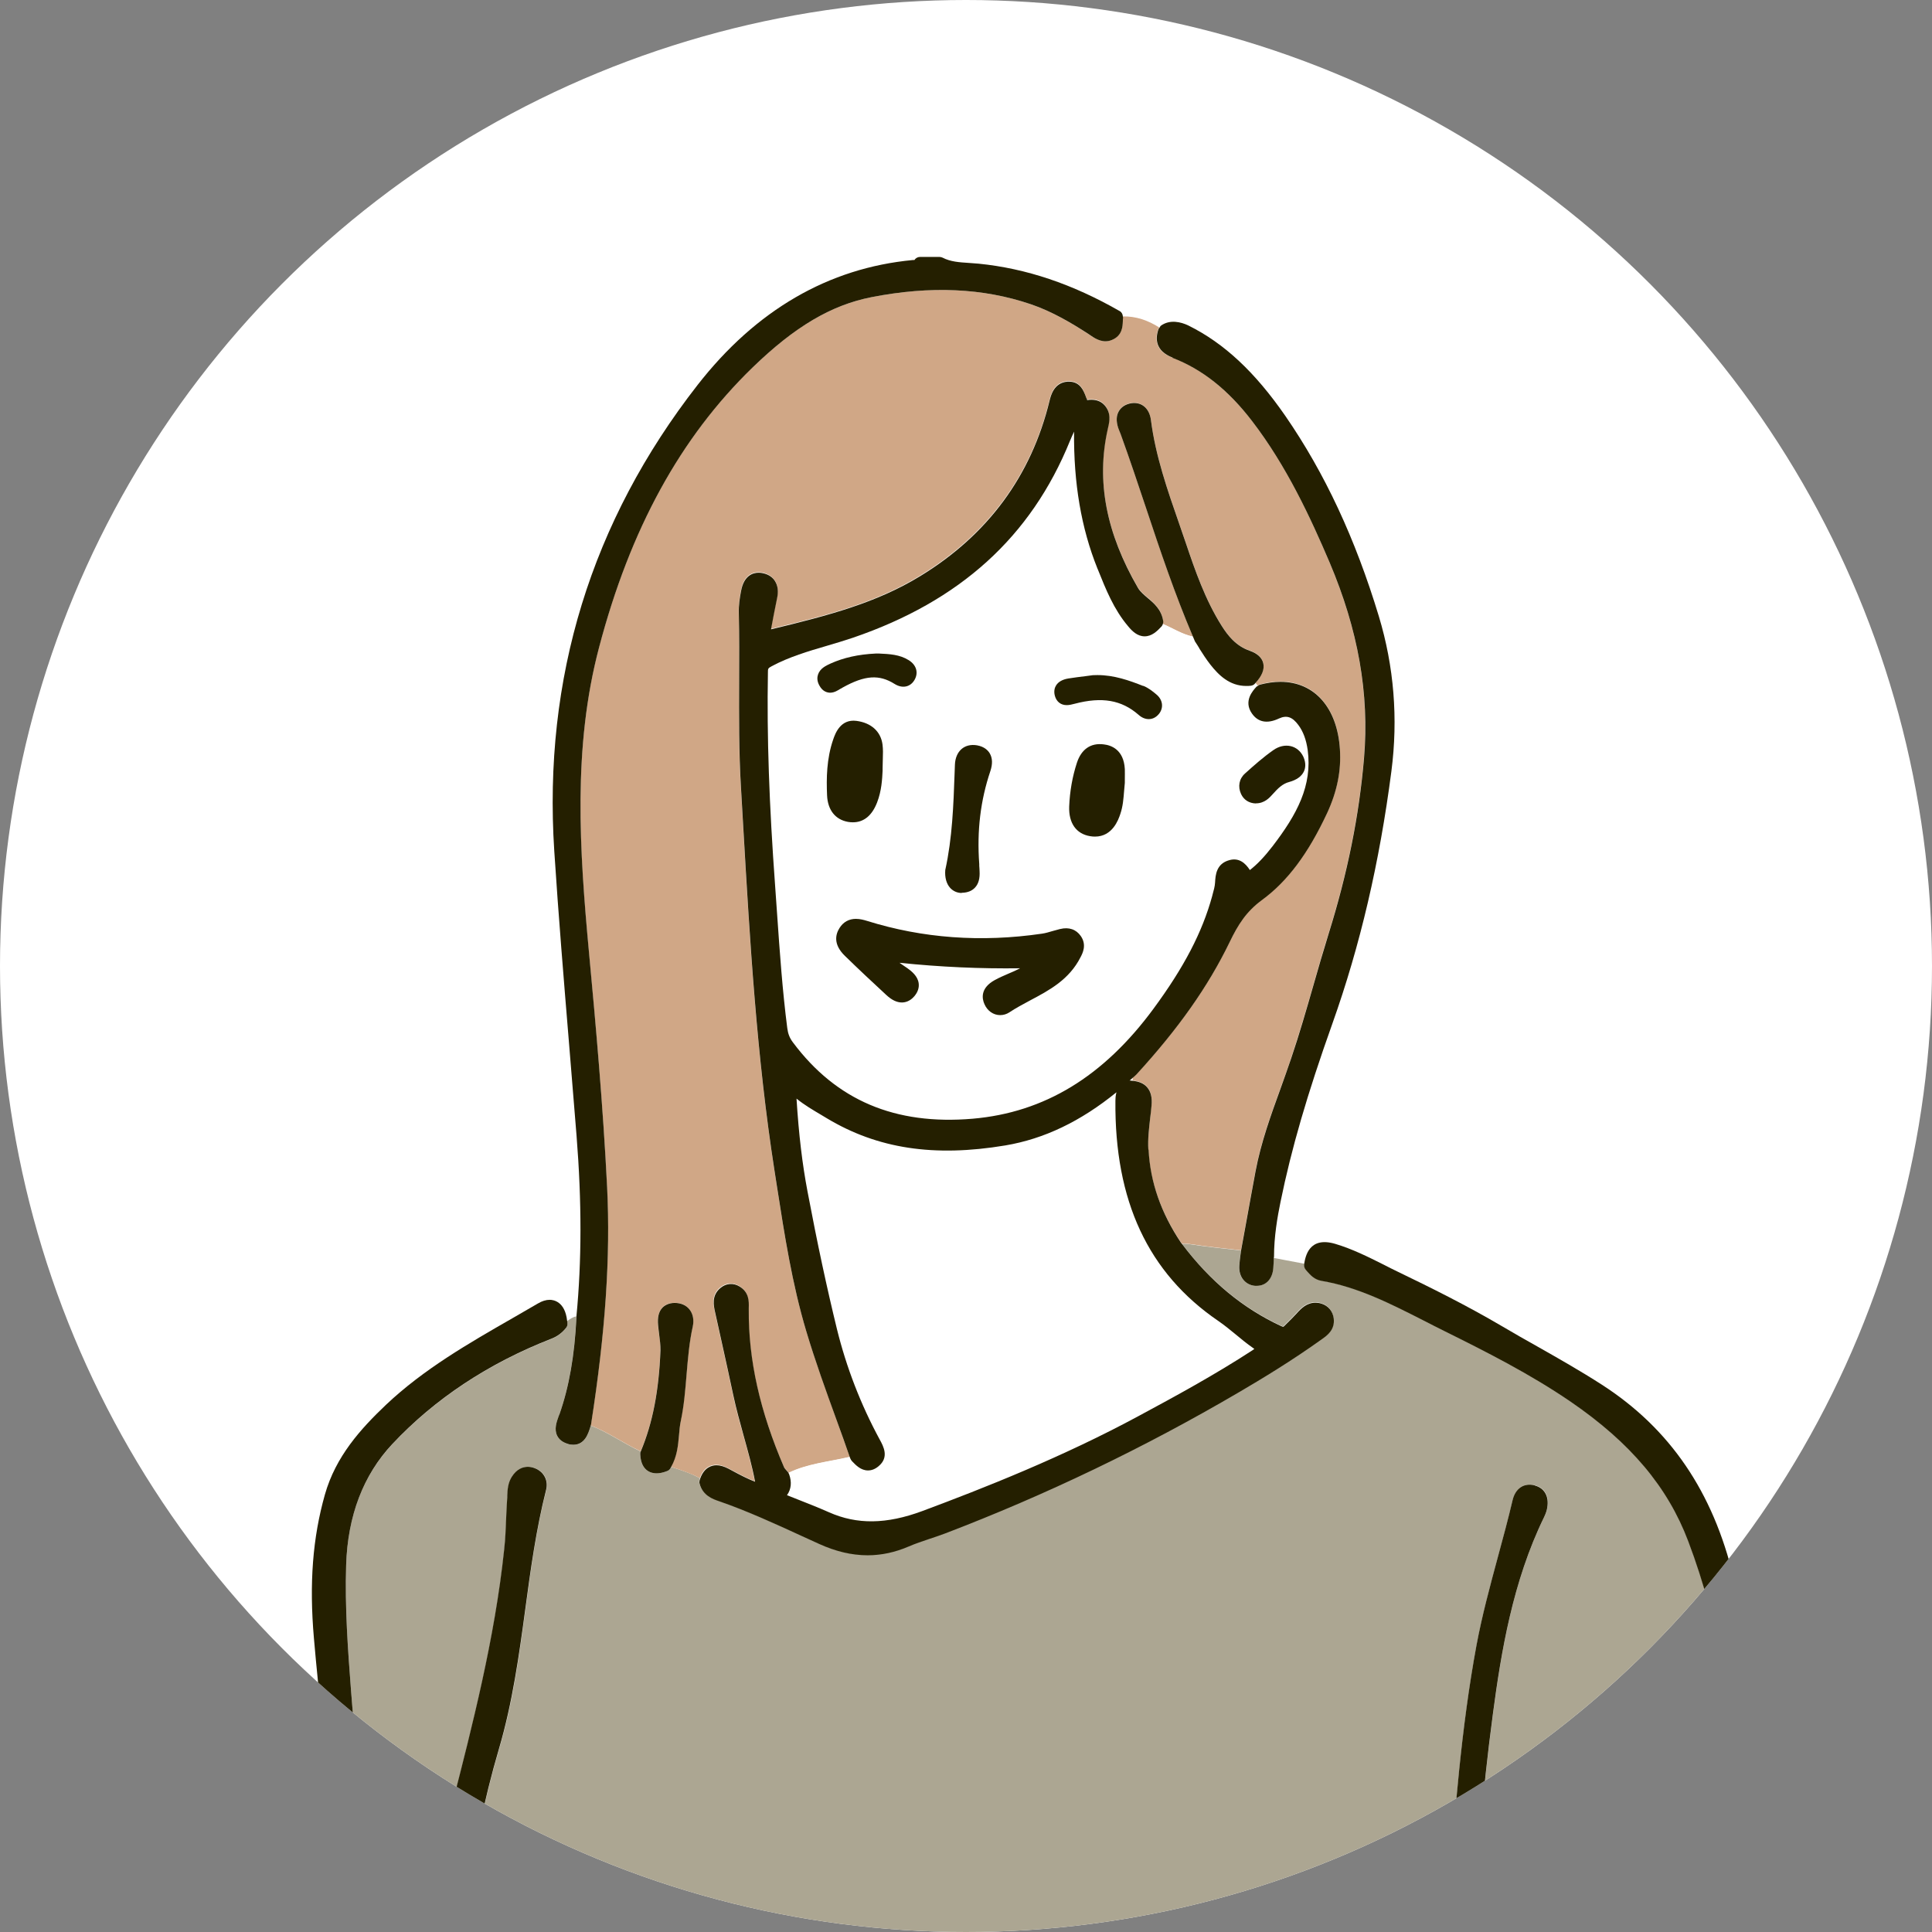
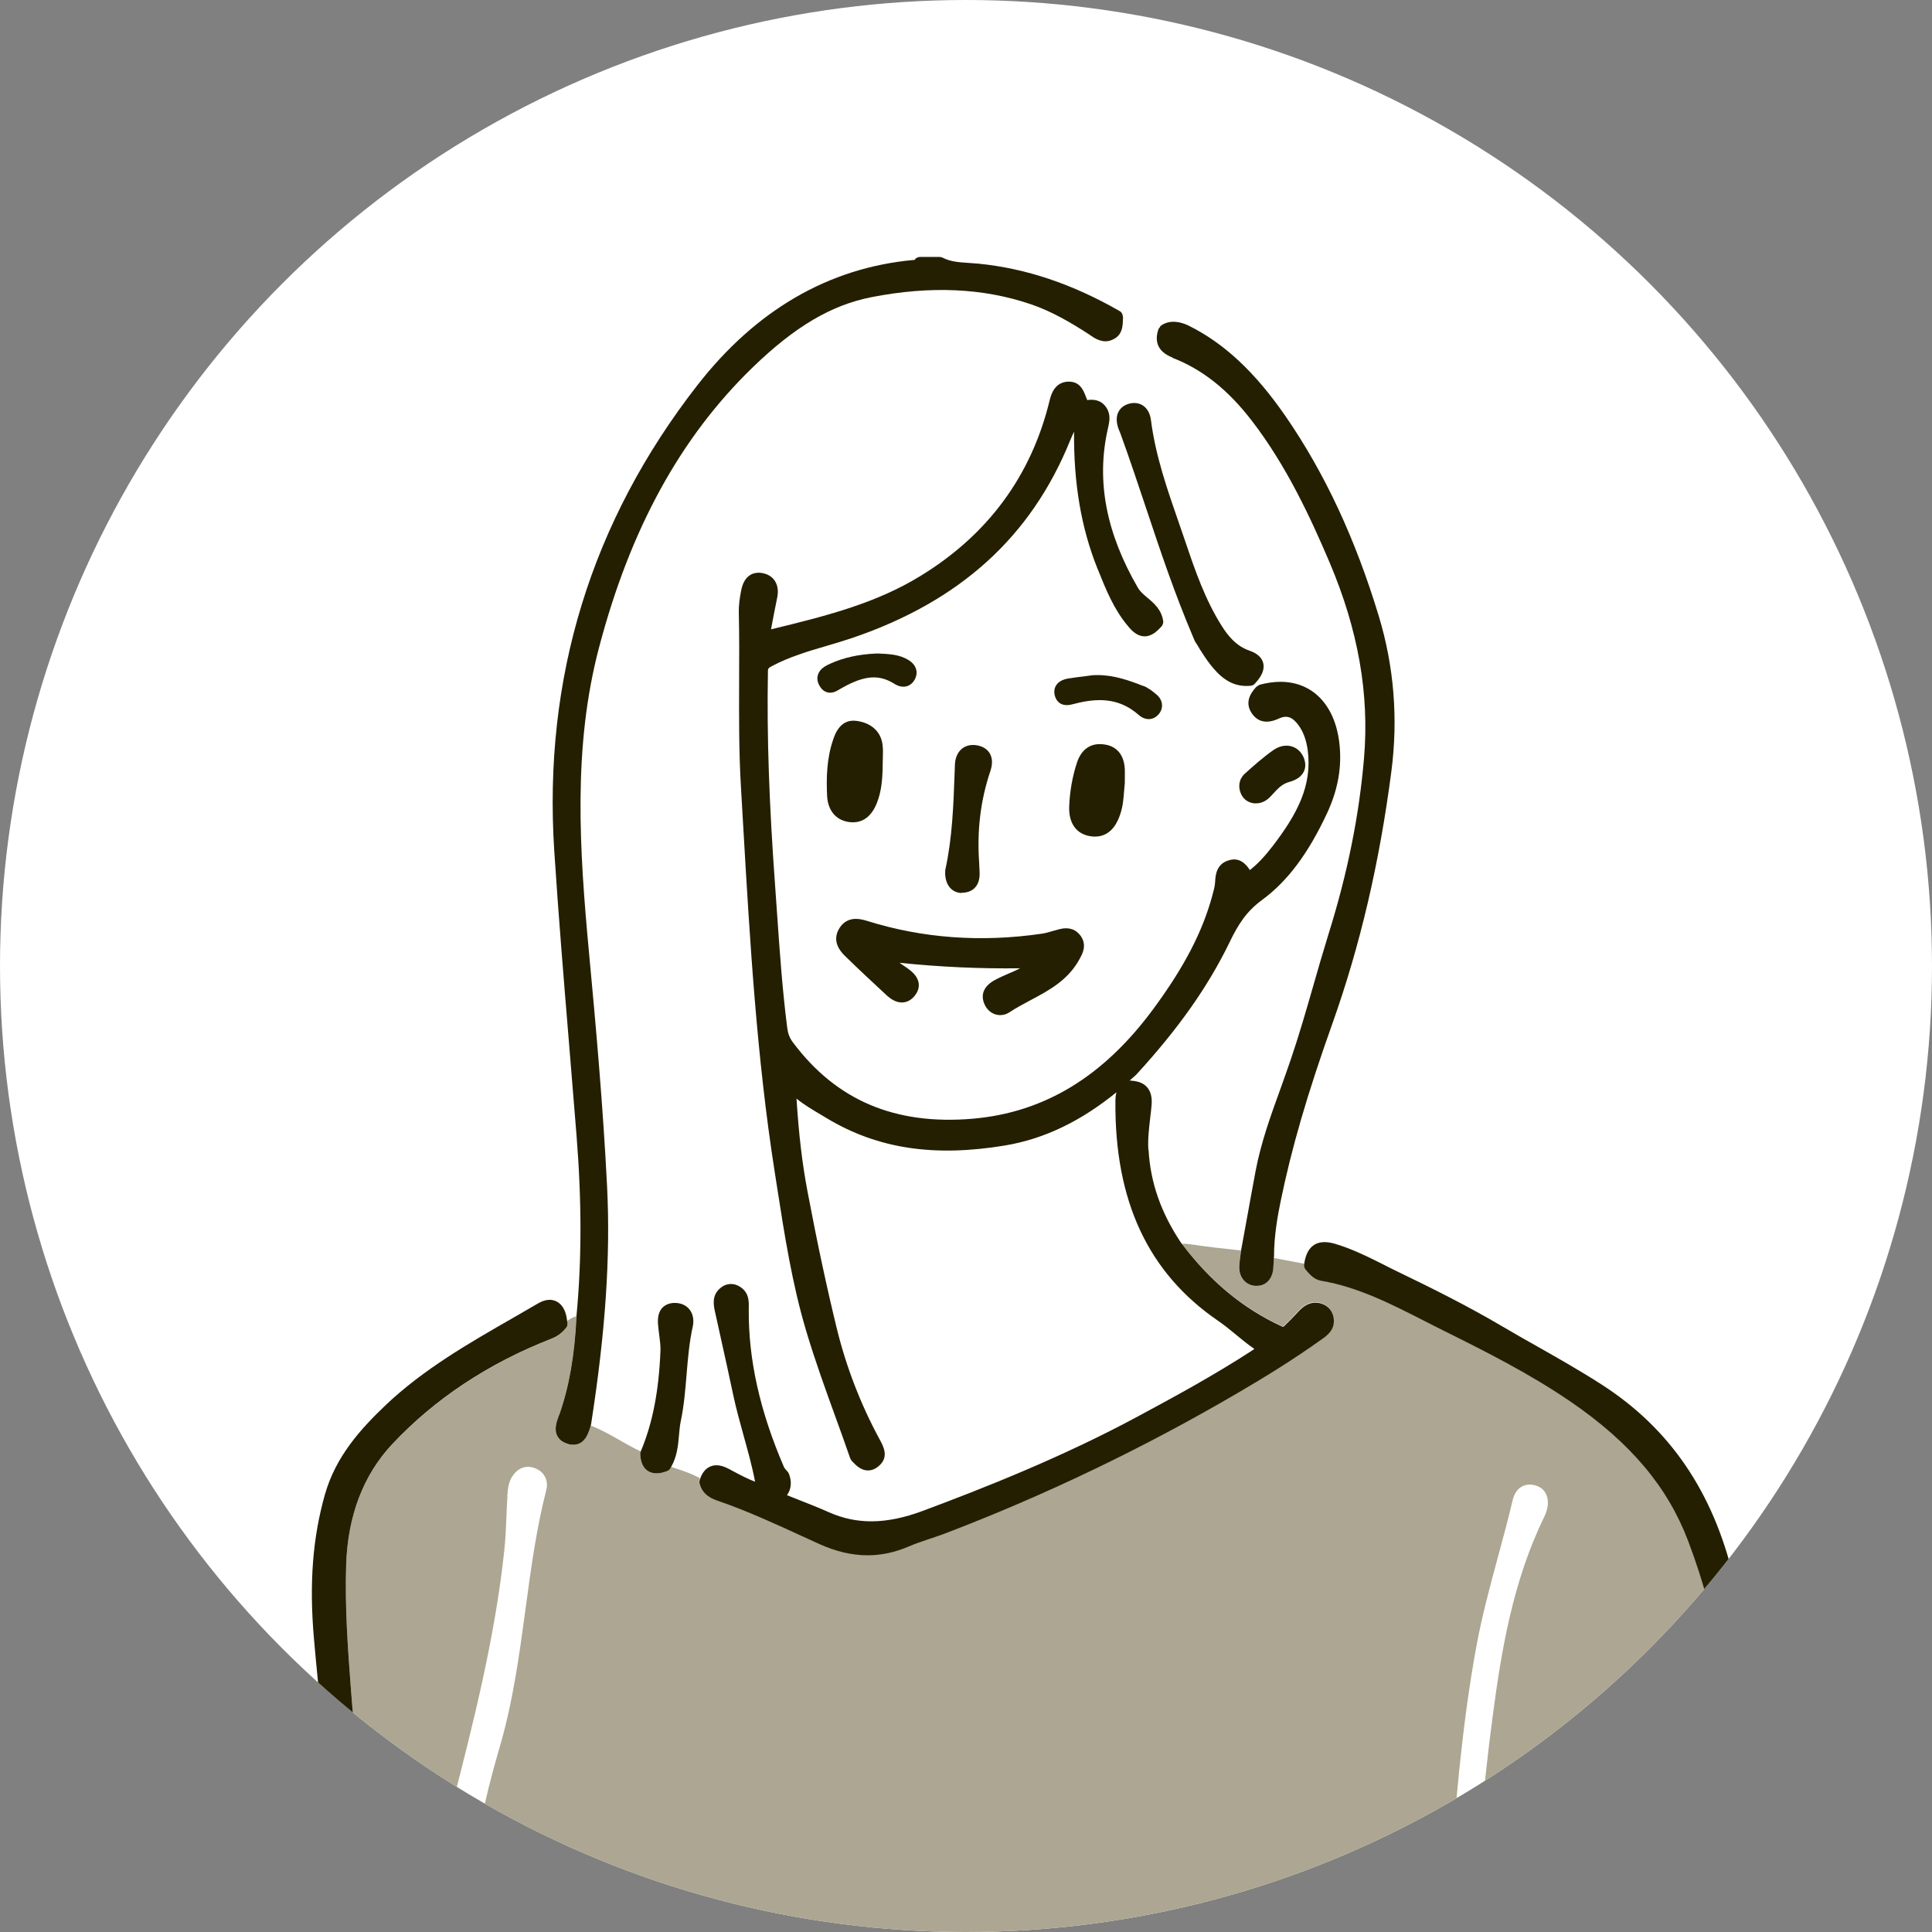
<svg xmlns="http://www.w3.org/2000/svg" id="_レイヤー_2" viewBox="0 0 186.48 186.48">
  <rect x="0" y="0" width="186.48" height="186.48" fill="#808080" stroke="none" />
  <defs>
    <style>.cls-1,.cls-2{fill:#fff;}.cls-3{fill:#aca692;}.cls-3,.cls-4,.cls-5,.cls-6,.cls-2,.cls-7{stroke-width:0px;}.cls-4{fill:#241f00;}.cls-5{fill:none;}.cls-8{clip-path:url(#clippath-1);}.cls-6{fill:#99b45f;}.cls-9{clip-path:url(#clippath);}.cls-7{fill:#d0a786;}</style>
    <clipPath id="clippath">
      <circle class="cls-2" cx="93.24" cy="93.24" r="93.24" />
    </clipPath>
    <clipPath id="clippath-1">
      <rect class="cls-5" x="-.14" y="20.05" width="195.79" height="177.39" />
    </clipPath>
  </defs>
  <g id="_デザイン">
    <circle class="cls-1" cx="93.24" cy="93.24" r="93.24" />
    <g class="cls-9">
      <g class="cls-8">
        <polygon class="cls-6" points="121.29 123.45 121.29 123.47 121.29 123.45 121.29 123.45" />
        <path class="cls-3" d="m174.31,220.11l-.06-.36c-.22-1.36-.44-2.72-.67-4.08-.8-4.81-1.64-9.79-2.05-14.75-.4-4.84-.96-9.65-1.59-15-.24-2.06-.58-4.14-.91-6.17-.37-2.31-.75-4.7-1-7.07-.77-7.26-1.98-15.79-5.06-23.94-1.98-5.23-5.58-9.51-11.34-13.46-3.87-2.66-8.13-4.82-12.15-6.8-.7-.34-1.39-.7-2.09-1.06-3.1-1.58-6.3-3.23-9.82-3.81-.68-.12-1.06-.55-1.37-.9l-.14-.16c-.13-.14-.2-.35-.16-.55,0,0,0-.01,0-.02-.99-.19-1.97-.37-2.95-.56v.23c-.03.25-.04.5-.06.76-.08,1.03-.7,1.7-1.59,1.7-.02,0-.16,0-.18,0-.96-.09-1.58-.89-1.51-1.94.03-.35.07-.69.11-1.03l.06-.44c-1.66-.18-3.32-.36-4.97-.61-.26-.04-.49-.05-.72-.03,2.7,3.57,5.82,6.16,9.53,7.89.13.06.2.07.22.07.03,0,.1-.06.12-.09l.19-.19c.34-.33.68-.66.99-1.01.44-.5.98-1.03,1.81-1.03.19,0,.39.03.58.09.65.19,1.09.73,1.18,1.42.15,1.1-.63,1.65-1.14,2.01-2.9,2.08-5.81,3.83-8.02,5.13-9.11,5.33-18.65,9.92-28.37,13.63-.49.19-.98.35-1.47.51-.7.24-1.37.46-2.02.74-1.3.56-2.63.85-3.96.85-1.53,0-3.07-.36-4.7-1.1l-1.6-.73c-2.61-1.2-5.3-2.43-8.05-3.39-.59-.21-1.57-.55-1.87-1.68-.03-.11-.03-.24,0-.36.02-.05.04-.09.05-.14-.88-.48-1.83-.79-2.78-1.09-.03.04-.04.08-.07.13-.07.13-.19.22-.32.27-.38.15-.72.22-1.02.22-.45,0-1.51-.18-1.57-1.83,0-.1.01-.19.05-.28h0c-1.64-.76-3.13-1.85-4.83-2.5l-.04.14c-.2.64-.54,1.72-1.64,1.72-.17,0-.36-.03-.55-.09-.48-.15-.82-.42-1.01-.78-.31-.63-.06-1.32.14-1.88l.07-.18c.93-2.66,1.45-5.63,1.64-9.34,0-.04,0-.09,0-.13-.33.05-.61.26-.89.45,0,.08.02.15.03.24.01.16-.04.32-.14.45-.4.49-.85.82-1.42,1.04-6.07,2.37-11.24,5.79-15.35,10.17-2.81,2.99-4.31,6.91-4.45,11.67-.13,4.1.17,8.16.47,12.09.64,8.5,1.94,17.06,3.2,25.35.25,1.65.5,3.3.74,4.94.77,5.12,1.38,10.35,1.97,15.41.3,2.52.6,5.04.91,7.55.08.61.2,1.23.32,1.84.06.29.12.58.17.87.04.19-.03.38-.14.52.43.2.95.15,1.41.16,4.1.08,8.2,0,12.29.25,3.73.23,7.48.16,11.22.24,8.06.18,16.12.3,24.18.59,3.74.13,7.48.13,11.22.21,8.11.18,16.21.3,24.31.59,3.65.13,7.3.13,10.95.22,8.28.18,16.56.3,24.85.59,3.47.12,6.94-.11,10.42.23.84.08,1.77.31,2.63,0-.06-.12-.1-.25-.08-.39.11-.71-.01-1.44-.14-2.21Zm-118-1.99c-.14.03-.26.04-.38.04-1.4,0-1.59-1.4-1.67-2.07-.51-3.79-1.74-7.72-3.75-12.01-1.47-3.14-3.24-6.19-4.95-9.15-.53-.91-1.06-1.83-1.59-2.75-1.21-2.13-2.43-4.29-2.4-7.49.37-3.02,1.1-6.66,2.11-10.6,1.92-7.48,4.1-15.97,5-24.49.11-1.04.16-2.13.2-3.17.02-.63.05-1.25.09-1.88v-.19c.04-.56.08-1.2.44-1.8.5-.81,1.12-.98,1.56-.98.23,0,.47.05.71.15.86.34,1.28,1.18,1.05,2.08-.97,3.78-1.5,7.72-2.01,11.53-.6,4.43-1.22,9.01-2.53,13.43-1.49,5.07-2.51,10.09-3.01,14.93-.18,1.75.07,3.29.77,4.7l.42.85c1.46,2.93,2.98,5.96,4.56,8.89,2.82,5.23,5,10.94,6.49,16.96.07.22.1.34.12.47,0,.11.03.21.05.31.09.59.3,1.97-1.26,2.25Zm93.05-72.64c-.05.3-.15.62-.31.94-3.05,6.22-4.15,13.06-4.94,18.98-1.05,7.85-1.69,15.63-1.88,23.1-.02.84.02,1.71.06,2.55l.04.89c.02.65.05,1.38-.43,1.9-.28.3-.68.46-1.18.47h-.06c-.52,0-.93-.16-1.21-.48-.49-.56-.39-1.39-.34-1.89.27-3.02.5-6.05.73-9.09.59-7.91,1.21-16.07,2.68-24.04.54-2.9,1.32-5.77,2.07-8.55.49-1.8.99-3.65,1.42-5.48.27-1.12,1.09-1.69,2.14-1.42.93.24,1.39,1.03,1.22,2.11Z" />
-         <path class="cls-7" d="m108.37,30.98c-.02.53-.05,1.41-1.05,1.83-.81.34-1.55-.07-2.03-.41-.08-.06-.16-.12-.25-.17-1.58-1.02-3.48-2.16-5.54-2.86-4.6-1.57-9.69-1.8-15.38-.69-3.88.76-7.43,2.85-11.5,6.8-6.96,6.74-11.8,15.58-14.81,27.02-2.53,9.63-1.9,19.47-.96,29.54.64,6.82,1.36,14.74,1.74,22.55.33,6.72-.16,13.99-1.55,22.89l-.03.11c1.7.64,3.18,1.73,4.83,2.49,1.15-2.75,1.76-5.85,1.9-9.76.02-.5-.05-1.01-.13-1.55-.04-.29-.08-.58-.1-.88-.07-.74.07-1.28.4-1.66.2-.22.57-.48,1.2-.48s1.11.22,1.43.63c.34.43.46,1.02.32,1.63-.34,1.52-.47,3.1-.6,4.64-.12,1.46-.25,2.97-.55,4.46-.09.46-.13.93-.18,1.4-.09,1.02-.2,2.07-.76,3.07.95.31,1.9.62,2.78,1.09.39-1.11,1.14-1.29,1.57-1.29.35,0,.73.11,1.16.33l.41.22c.72.38,1.41.75,2.16,1.04-.3-1.53-.71-3.01-1.11-4.46-.36-1.28-.73-2.59-1-3.92-.37-1.75-.75-3.49-1.14-5.23l-.6-2.71c-.15-.7-.36-1.65.49-2.37.56-.47,1.26-.53,1.87-.15.91.55.9,1.42.89,2.05v.16c-.05,4.84,1.07,9.83,3.41,15.24.03.06.11.16.2.26.07.07.13.15.19.22.03.03.04.07.05.1,1.82-.89,3.86-1.07,5.8-1.52.04,0,.08-.01.12-.02-.43-1.21-.86-2.43-1.3-3.65-1-2.78-2.05-5.65-2.91-8.53-1.37-4.58-2.11-9.37-2.83-13.99l-.24-1.54c-1.71-10.94-2.37-22.13-3-32.96l-.23-3.97c-.21-3.45-.19-6.95-.18-10.34.01-2.18.02-4.36-.03-6.54-.02-.73.1-1.45.22-2.12.28-1.52,1.18-1.75,1.69-1.75.13,0,.26.02.39.04.66.13,1,.49,1.18.75.29.44.36,1.01.21,1.69-.21.99-.4,1.98-.58,2.98,0,0,.01,0,.02,0,5.57-1.33,10.17-2.55,14.36-5.12,6.54-3.99,10.75-9.7,12.51-16.97.11-.46.41-1.69,1.71-1.81.02,0,.16,0,.17,0,1.08,0,1.41.88,1.6,1.4.04.1.08.21.13.31,0,.02,0,.05.01.07.57-.09,1.22-.02,1.67.48.68.76.48,1.58.35,2.19l-.03.14c-1.11,5-.16,10.01,2.92,15.32.2.34.54.64.9.94.64.54,1.36,1.15,1.53,2.24.02.11,0,.22-.04.33.98.41,1.88,1.01,2.93,1.23-1.76-4.12-3.16-8.32-4.52-12.39-.79-2.35-1.6-4.79-2.46-7.16l-.1-.25c-.05-.13-.11-.26-.15-.39-.2-.6-.18-1.14.06-1.56.15-.27.45-.61,1.06-.76,1.06-.25,1.89.41,2.05,1.59.44,3.46,1.61,6.81,2.74,10.05.22.63.44,1.25.65,1.89.86,2.53,1.84,5.4,3.44,7.93.59.93,1.37,1.95,2.7,2.4.74.25,1.18.66,1.31,1.2.14.58-.11,1.21-.76,1.92.08.09.16.18.23.27.07-.04.12-.09.19-.12.69-.18,1.36-.28,2-.28,3.28,0,5.48,2.49,5.74,6.49.13,2.08-.27,4.09-1.22,6.15-1.83,3.93-3.83,6.6-6.3,8.42-1.5,1.1-2.31,2.38-3.13,4.08-2.07,4.27-4.92,8.33-9,12.77-.12.12-.25.22-.37.33,0,.09,0,.17,0,.27.64.06,1.09.26,1.4.61.37.42.51,1,.44,1.76-.04.4-.08.8-.13,1.2-.12,1.06-.24,2.05-.18,3.06.17,3.13,1.19,6.06,3.11,8.94.05.06.09.12.14.18.23-.02.46,0,.72.03,1.65.25,3.31.43,4.97.61h0l.47-2.58c.31-1.69.61-3.39.93-5.08.52-2.76,1.48-5.41,2.41-7.97.35-.98.71-1.95,1.03-2.93.77-2.3,1.46-4.67,2.12-6.96.48-1.69.97-3.38,1.49-5.05,1.83-5.86,2.95-11.41,3.42-16.98.52-6.2-.57-12.36-3.32-18.85-1.83-4.32-4.15-9.33-7.49-13.66-2.31-3.01-4.83-5.01-7.68-6.1-1.71-.66-1.68-1.87-1.36-2.78.02-.05.07-.08.1-.13-1.09-.69-2.25-1.1-3.54-1.07,0,.04.02.08.02.12-.01.1-.01.2-.02.31Z" />
-         <path class="cls-2" d="m110.47,61.4c-.68,0-1.19-.49-1.6-.98-1.38-1.63-2.15-3.57-2.9-5.44l-.06-.14c-1.56-3.89-2.29-8.23-2.25-13.2-.13.29-.27.59-.39.88-3.76,9.27-10.62,15.5-20.97,19.02-.83.29-1.68.53-2.52.78-1.79.53-3.63,1.07-5.3,1.96-.36.19-.36.23-.37.61-.1,6.17.12,12.73.7,20.66l.19,2.7c.25,3.61.51,7.34.98,10.98.07.54.23.95.55,1.37,4.18,5.59,9.85,8.01,17.35,7.36,6.92-.59,12.63-4.07,17.45-10.62,2.96-4.02,4.71-7.37,5.66-10.86l.04-.16c.11-.4.22-.79.24-1.15.04-.73.11-1.83,1.39-2.17.9-.24,1.52.26,1.97.96.73-.57,1.43-1.3,2.19-2.3,2.37-3.09,3.86-5.85,3.39-9.29-.13-.99-.43-1.78-.9-2.41-.58-.79-1.13-.97-1.87-.63-1.17.55-2.03.34-2.61-.48-.84-1.2.09-2.21.44-2.59.03-.04.08-.05.12-.07-.07-.1-.15-.19-.23-.27-.02.02-.03.04-.05.06-.11.12-.25.18-.4.2-.15.02-.29.02-.43.02-1.61,0-2.65-1.04-3.47-2.07-.4-.5-.73-1.04-1.06-1.55-.14-.23-.29-.46-.43-.68-.06-.15-.12-.3-.19-.45-1.05-.22-1.95-.82-2.93-1.23-.03.08-.07.16-.13.22-.43.46-.97.94-1.62.94Zm9.7,13.24c.9-.79,1.78-1.57,2.73-2.25,1.08-.76,2.36-.49,2.89.64.3.64.2,1.12.06,1.41-.22.49-.7.83-1.43,1.03-.6.17-1.06.58-1.6,1.19-.27.3-.76.86-1.6.87h-.03c-.65-.02-1.16-.35-1.42-.91-.34-.72-.19-1.48.39-1.99Zm-28.91,9.32c.67-3.08.79-6.26.9-9.34l.03-.82c.04-1.28.88-2.08,2.14-1.87.7.13,1.05.49,1.22.77.27.46.29,1.04.06,1.72-.95,2.82-1.3,5.76-1.08,8.98v.17c.03.17.04.34.05.51.04.7-.1,1.21-.43,1.57-.29.32-.7.49-1.22.51h-.06c-.43,0-.82-.17-1.1-.48-.37-.4-.54-1.02-.48-1.74Zm-12.17-17.78c-.25-.46-.2-.84-.13-1.07.2-.59.79-.86,1.22-1.06,1.25-.57,2.65-.88,4.36-.97h.3c1.03.06,1.99.1,2.87.64.74.46.96,1.19.57,1.89-.4.7-1.18.88-1.94.4-1.47-.92-2.83-.85-5,.35-.06.04-.13.08-.2.12-.27.17-.61.39-1.01.39-.25,0-.72-.09-1.04-.69Zm.74,10.57c-.06-1.62-.05-3.53.59-5.38.2-.58.7-2,2.25-1.8,1.42.19,2.33,1.01,2.51,2.27.06.46.05.91.03,1.44,0,.26-.01.55-.01.88v.22c-.05.82-.11,1.95-.54,3.06-.49,1.27-1.28,1.92-2.34,1.92-.15,0-.3-.01-.47-.04-1.23-.22-1.96-1.15-2.02-2.57Zm24.46,15.62c-1.1,2.17-3.02,3.19-4.87,4.18-.71.37-1.38.73-2,1.15-.27.18-.58.27-.89.27-.66,0-1.24-.4-1.52-1.06-.24-.54-.42-1.55,1.01-2.33.42-.23.86-.42,1.3-.61.4-.17.77-.34,1.13-.52-3.85.06-7.67-.12-11.64-.53.15.1.3.2.45.31l.31.21c.42.29,1,.76,1.09,1.44.06.43-.08.85-.41,1.26-.42.51-.89.61-1.21.61-.48,0-.98-.24-1.49-.71-1.34-1.24-2.68-2.49-3.99-3.77-1.16-1.12-.93-2.1-.53-2.72.37-.57.91-.87,1.57-.87.39,0,.77.1,1.09.2,5.34,1.67,11.01,2.09,16.87,1.23.36-.05.7-.15,1.05-.26.23-.07.46-.13.7-.19.83-.2,1.54.04,1.99.68.59.84.18,1.64-.02,2.03Zm4.29-16.81c-.03.31-.05.55-.07.79-.06.73-.11,1.48-.37,2.23-.18.54-.75,2.17-2.44,2.17-.15,0-.3-.01-.47-.04-1.35-.22-2.08-1.27-2.02-2.87.06-1.47.31-2.89.75-4.23.41-1.27,1.31-1.93,2.59-1.76.71.08,1.93.5,2.03,2.39.02.32.02.65,0,.96v.36Zm3.27-6.65c-.34.42-.72.51-.99.51-.34,0-.68-.15-.99-.42-1.62-1.42-3.51-1.76-6.17-1.06-.26.07-.51.13-.76.13-.56,0-.98-.33-1.14-.89-.13-.47,0-.82.12-1.02.22-.35.63-.58,1.17-.66.57-.09,1.13-.16,1.7-.23l.68-.09c.18-.01.31-.01.44-.01,1.62,0,3.07.52,4.41,1.05.49.2.92.54,1.28.85.6.51.69,1.27.23,1.85Z" />
-         <path class="cls-2" d="m109.08,104.28c.09,0,.16.02.23.03,0-.09,0-.18,0-.27-.09.09-.19.17-.29.26.02,0,.04,0,.06-.02Z" />
        <path class="cls-2" d="m75.95,144.29c.24.09.47.19.71.28,1.16.45,2.27.88,3.35,1.37,2.71,1.2,5.55,1.16,9-.12,5.88-2.19,13.57-5.22,20.93-9.2,3.42-1.85,7.29-3.94,10.94-6.32.08-.05.14-.09.18-.13-.03-.02-.07-.05-.11-.08-.59-.41-1.14-.87-1.68-1.31-.57-.47-1.11-.91-1.69-1.31-6.77-4.63-10.02-11.58-9.93-21.26,0-.17,0-.48.1-.81-3.46,2.81-6.98,4.5-10.73,5.13-6.89,1.15-12.33.31-17.22-2.62l-.55-.33c-.78-.46-1.58-.92-2.38-1.57.22,3.51.56,6.32,1.06,8.96.96,5.08,1.86,9.3,2.84,13.28.91,3.69,2.29,7.27,4.12,10.65.37.67.95,1.73-.11,2.6-.32.26-.66.4-1.01.4-.69,0-1.16-.5-1.55-.9-.06-.07-.13-.17-.16-.26-.01-.03-.02-.06-.04-.1-.04,0-.08.01-.12.02-1.95.45-3.98.63-5.8,1.52.01.03.03.05.04.07.28.76.21,1.46-.2,2.04Z" />
        <path class="cls-4" d="m53.99,136.52l-.07.18c-.2.56-.45,1.25-.14,1.88.19.37.52.63,1.01.78.19.07.37.09.55.09,1.1,0,1.44-1.07,1.64-1.72l.04-.14.03-.11c1.39-8.9,1.88-16.18,1.55-22.89-.39-7.81-1.1-15.73-1.74-22.55-.94-10.07-1.58-19.91.96-29.54,3.01-11.44,7.85-20.27,14.81-27.02,4.07-3.95,7.61-6.04,11.5-6.8,5.69-1.11,10.77-.88,15.38.69,2.06.7,3.96,1.84,5.54,2.86.09.06.17.12.25.17.48.34,1.22.76,2.03.41,1-.41,1.03-1.3,1.05-1.83,0-.1,0-.21.02-.31,0-.04-.02-.07-.02-.12-.01-.21-.11-.41-.3-.52-4.57-2.62-9.03-4.12-13.63-4.58-.3-.03-.61-.05-.92-.07-.92-.06-1.78-.11-2.55-.51-.09-.04-.19-.07-.3-.07h-1.88c-.22,0-.43.12-.54.3-.06,0-.11,0-.16,0-8.14.77-15.13,4.83-20.77,12.06-10.26,13.16-14.92,28.29-13.83,44.99.4,6.17.92,12.45,1.42,18.51.25,2.99.49,5.97.73,8.96.51,6.41.5,12.09-.01,17.42,0,.04,0,.09,0,.13-.19,3.72-.71,6.68-1.64,9.34Z" />
        <path class="cls-4" d="m178.03,221.5c-1.11-3.21-1.68-6.63-2.13-9.57-1.25-8.18-2.16-16.55-3.03-24.65l-.18-1.71c-1-9.24-2.52-21.36-5.36-33.28-1.99-8.3-6.14-14.4-12.72-18.64-2.02-1.3-4.13-2.5-6.16-3.65-1.14-.64-2.29-1.29-3.42-1.96-3.48-2.05-7.06-3.82-10.09-5.28-.47-.22-.93-.46-1.4-.7-1.48-.74-3.01-1.51-4.66-2-2.54-.75-2.88,1.23-3,1.94,0,0,0,.02,0,.02-.03.2.03.4.16.55l.14.16c.31.35.69.78,1.37.9,3.51.59,6.71,2.23,9.82,3.81.69.36,1.39.71,2.09,1.06,4.02,1.99,8.28,4.15,12.15,6.8,5.76,3.95,9.36,8.22,11.34,13.46,3.09,8.15,4.29,16.68,5.06,23.94.25,2.37.64,4.76,1,7.07.33,2.02.66,4.11.91,6.17.63,5.34,1.19,10.16,1.59,15,.41,4.96,1.24,9.94,2.05,14.75.23,1.36.46,2.72.67,4.08l.06.36c.13.77.25,1.5.14,2.21-.02.14.02.27.08.39.02.04.04.09.07.13.44.52.96.77,1.54.77s1.14-.27,1.6-.54c.2-.12.33-.33.33-.56v-.8c0-.07-.01-.15-.04-.22Z" />
        <path class="cls-4" d="m113.17,34.54c2.85,1.09,5.37,3.08,7.68,6.1,3.33,4.33,5.65,9.34,7.49,13.66,2.75,6.49,3.84,12.65,3.32,18.85-.47,5.57-1.59,11.12-3.42,16.98-.52,1.68-1.01,3.36-1.49,5.05-.66,2.29-1.34,4.66-2.12,6.96-.33.98-.68,1.95-1.03,2.93-.93,2.56-1.89,5.21-2.41,7.97-.32,1.69-.62,3.39-.93,5.08l-.47,2.58h0l-.06.44c-.04.34-.09.68-.11,1.03-.07,1.05.55,1.85,1.51,1.94.02,0,.16,0,.18,0,.89,0,1.51-.67,1.59-1.7.02-.25.03-.5.05-.76v-.23s.02-.13.02-.13c0-1.93.33-3.84.63-5.29,1.04-5.1,2.58-10.4,5-17.19,2.69-7.56,4.55-15.53,5.7-24.37.66-5.09.25-10.12-1.21-14.95-2.27-7.5-5.22-13.83-9.03-19.35-2.93-4.23-5.89-7-9.33-8.71-.75-.37-1.82-.61-2.67,0-.06.04-.09.12-.13.18-.03.05-.08.08-.1.13-.33.91-.35,2.12,1.36,2.78Zm8.12,88.92h0s0,.02,0,.02v-.02Z" />
        <path class="cls-4" d="m41.02,218.24c-.12-.61-.25-1.22-.32-1.84-.31-2.51-.61-5.04-.91-7.55-.59-5.06-1.21-10.29-1.97-15.41-.24-1.65-.49-3.3-.74-4.94-1.26-8.29-2.56-16.85-3.2-25.35-.3-3.93-.6-7.99-.47-12.09.15-4.76,1.65-8.68,4.45-11.67,4.11-4.38,9.28-7.8,15.35-10.17.57-.22,1.02-.55,1.42-1.04.1-.12.16-.28.14-.45,0-.09-.02-.15-.03-.24-.2-1.87-1.32-2.03-1.68-2.03s-.75.12-1.15.36c-.82.48-1.65.95-2.47,1.43-4.2,2.41-8.54,4.9-12.18,8.34-2.44,2.32-4.85,4.97-5.9,8.67-1.18,4.17-1.52,8.57-1.06,13.86.98,11.34,2.66,22.56,4.02,31.06,1.52,9.49,3.08,19.3,3.51,29.25.03.56.07,1.61,1.17,2.02.19.07.38.11.56.11.66,0,1.07-.44,1.37-.76l.11-.12s.01-.03.03-.05c.12-.15.18-.34.14-.52-.05-.29-.11-.58-.17-.87Z" />
        <path class="cls-4" d="m110.84,110.95c-.06-1.01.06-2.01.18-3.06.05-.4.1-.8.13-1.2.07-.76-.07-1.34-.44-1.76-.31-.35-.76-.55-1.4-.61-.08,0-.15-.02-.23-.03-.02,0-.04.01-.06.02.1-.09.19-.17.29-.26.13-.11.25-.21.37-.33,4.07-4.44,6.93-8.5,9-12.77.82-1.71,1.63-2.98,3.13-4.08,2.47-1.81,4.47-4.49,6.3-8.42.95-2.06,1.36-4.07,1.22-6.15-.26-4-2.46-6.49-5.74-6.49-.64,0-1.31.1-2,.28-.07.02-.12.07-.19.12h0s-.09.04-.12.07c-.35.38-1.28,1.39-.44,2.59.57.82,1.44,1.03,2.61.48.74-.34,1.29-.16,1.87.63.47.63.76,1.42.9,2.41.46,3.44-1.02,6.2-3.39,9.29-.77,1-1.46,1.73-2.19,2.3-.45-.7-1.07-1.21-1.97-.96-1.28.34-1.35,1.45-1.39,2.17-.02.37-.13.75-.24,1.15l-.04.16c-.96,3.49-2.7,6.84-5.66,10.86-4.82,6.55-10.53,10.02-17.45,10.62-7.5.64-13.17-1.77-17.35-7.36-.32-.42-.48-.83-.55-1.37-.47-3.64-.73-7.38-.98-10.98l-.19-2.7c-.58-7.93-.81-14.49-.7-20.66,0-.37,0-.41.37-.61,1.67-.89,3.52-1.44,5.3-1.96.85-.25,1.69-.5,2.52-.78,10.35-3.53,17.21-9.75,20.97-19.02.12-.3.26-.59.39-.88-.05,4.97.69,9.31,2.25,13.2l.06.14c.75,1.87,1.52,3.81,2.9,5.44.4.49.91.98,1.6.98s1.19-.48,1.62-.94c.06-.06.1-.14.13-.22.04-.1.06-.22.04-.33-.17-1.1-.89-1.71-1.53-2.24-.36-.31-.7-.6-.9-.94-3.08-5.31-4.04-10.32-2.92-15.32l.03-.14c.14-.61.33-1.43-.35-2.19-.45-.5-1.09-.57-1.67-.48,0-.03,0-.05-.01-.07-.05-.1-.09-.2-.13-.31-.2-.52-.53-1.4-1.6-1.4-.02,0-.15,0-.17,0-1.3.11-1.59,1.34-1.71,1.81-1.76,7.27-5.96,12.98-12.51,16.97-4.19,2.56-8.79,3.78-14.36,5.12,0,0-.01,0-.02,0,.19-1,.37-1.99.58-2.98.15-.67.08-1.24-.21-1.69-.17-.27-.52-.62-1.18-.75-.13-.03-.27-.04-.39-.04-.51,0-1.41.23-1.69,1.75-.13.67-.24,1.39-.22,2.12.05,2.18.04,4.36.03,6.54-.01,3.38-.03,6.88.18,10.34l.23,3.97c.63,10.83,1.29,22.02,3,32.96l.24,1.54c.72,4.63,1.46,9.41,2.83,13.99.86,2.88,1.9,5.75,2.91,8.53.44,1.21.88,2.43,1.3,3.65.01.04.02.07.04.1.03.09.1.19.16.26.38.4.86.9,1.55.9.35,0,.69-.13,1.01-.4,1.06-.87.48-1.93.11-2.6-1.83-3.38-3.21-6.96-4.12-10.65-.97-3.98-1.88-8.2-2.84-13.28-.5-2.64-.84-5.45-1.06-8.96.79.64,1.59,1.1,2.38,1.57l.55.33c4.88,2.93,10.33,3.77,17.22,2.62,3.75-.63,7.27-2.32,10.73-5.13-.09.33-.1.64-.1.81-.09,9.67,3.15,16.63,9.93,21.26.58.4,1.12.84,1.69,1.31.54.45,1.09.9,1.68,1.31.04.03.08.06.11.08-.04.03-.11.08-.18.13-3.65,2.38-7.52,4.48-10.94,6.32-7.36,3.98-15.05,7.01-20.93,9.2-3.45,1.28-6.3,1.32-9,.12-1.08-.48-2.19-.91-3.35-1.37-.23-.09-.47-.19-.71-.28.41-.58.48-1.27.2-2.04-.01-.03-.03-.05-.04-.07-.02-.03-.03-.07-.05-.1-.06-.08-.12-.15-.19-.22-.08-.09-.17-.19-.2-.26-2.34-5.42-3.45-10.4-3.41-15.24v-.16c.02-.63.03-1.5-.88-2.05-.61-.38-1.32-.32-1.87.15-.85.72-.65,1.67-.49,2.37l.6,2.71c.39,1.75.77,3.49,1.14,5.23.28,1.33.65,2.64,1,3.92.4,1.44.82,2.93,1.11,4.46-.75-.29-1.45-.66-2.16-1.04l-.41-.22c-.43-.22-.8-.33-1.16-.33-.43,0-1.18.18-1.57,1.29-.01.05-.03.09-.05.14-.03.12-.04.24,0,.36.3,1.14,1.28,1.48,1.87,1.68,2.74.95,5.44,2.19,8.05,3.39l1.6.73c1.63.74,3.17,1.1,4.7,1.1,1.33,0,2.66-.29,3.96-.85.65-.28,1.31-.5,2.02-.74.49-.16.99-.33,1.47-.51,9.72-3.71,19.26-8.29,28.37-13.63,2.22-1.3,5.12-3.05,8.02-5.13.51-.36,1.28-.91,1.14-2.01-.09-.69-.53-1.22-1.18-1.42-.19-.06-.39-.09-.58-.09-.82,0-1.37.53-1.81,1.03-.32.35-.65.68-.99,1.01l-.19.19s-.09.09-.12.09c-.02,0-.08,0-.22-.07-3.71-1.73-6.83-4.32-9.53-7.89-.05-.06-.09-.12-.14-.18-1.92-2.88-2.94-5.81-3.11-8.94Z" />
-         <path class="cls-4" d="m57.52,215.57c-.02-.12-.05-.25-.12-.47-1.49-6.02-3.67-11.73-6.49-16.96-1.58-2.93-3.09-5.96-4.56-8.89l-.42-.85c-.7-1.4-.96-2.94-.77-4.7.51-4.84,1.52-9.86,3.01-14.93,1.3-4.42,1.93-9,2.53-13.43.51-3.81,1.05-7.75,2.01-11.53.23-.89-.19-1.73-1.05-2.08-.24-.1-.48-.15-.71-.15-.44,0-1.06.17-1.56.98-.37.6-.4,1.24-.43,1.8v.19c-.05.62-.07,1.25-.1,1.88-.04,1.04-.08,2.12-.2,3.17-.9,8.52-3.08,17-5,24.49-1.01,3.94-1.74,7.58-2.11,10.6-.04,3.21,1.18,5.36,2.4,7.49.52.92,1.06,1.84,1.59,2.75,1.72,2.96,3.48,6.02,4.95,9.15,2.01,4.29,3.24,8.23,3.75,12.01.09.67.27,2.07,1.67,2.07.12,0,.25-.01.38-.04,1.56-.27,1.35-1.66,1.26-2.25-.02-.11-.04-.21-.05-.31Z" />
-         <path class="cls-4" d="m148.14,143.37c-1.05-.27-1.87.29-2.14,1.42-.43,1.83-.93,3.68-1.42,5.48-.75,2.78-1.53,5.65-2.07,8.55-1.47,7.96-2.09,16.13-2.68,24.04-.23,3.04-.46,6.07-.73,9.09-.06.49-.16,1.33.34,1.89.28.32.69.48,1.21.48h.06c.5-.01.9-.17,1.18-.47.48-.52.45-1.25.43-1.9l-.04-.89c-.04-.84-.08-1.71-.06-2.55.2-7.47.83-15.25,1.88-23.1.79-5.92,1.9-12.76,4.94-18.98.16-.33.26-.64.31-.94.17-1.08-.29-1.87-1.22-2.11Zm-7.5,50.28h0s0,0,0,0Z" />
        <path class="cls-4" d="m65.72,137.12c.31-1.49.43-3,.55-4.46.13-1.54.26-3.12.6-4.64.13-.61.02-1.21-.32-1.63-.32-.41-.83-.63-1.43-.63s-1,.26-1.2.48c-.34.37-.47.92-.4,1.66.02.3.07.58.1.88.07.54.14,1.06.13,1.55-.15,3.91-.75,7.01-1.9,9.76h0c-.04.1-.06.19-.05.29.07,1.65,1.12,1.83,1.57,1.83.3,0,.64-.07,1.02-.22.13-.05.25-.14.32-.27.03-.04.04-.09.07-.13.57-1,.67-2.05.76-3.07.04-.47.08-.94.18-1.4Z" />
        <path class="cls-4" d="m115.76,62.59c.33.52.67,1.05,1.06,1.55.81,1.03,1.86,2.07,3.47,2.07.14,0,.29,0,.43-.02.16-.02.3-.08.4-.2.02-.02.03-.04.05-.06h0c.65-.7.9-1.34.76-1.92-.13-.54-.57-.94-1.31-1.2-1.33-.46-2.11-1.47-2.7-2.4-1.6-2.53-2.58-5.39-3.44-7.93-.21-.63-.43-1.26-.65-1.89-1.13-3.24-2.3-6.59-2.74-10.05-.15-1.18-.98-1.84-2.05-1.59-.61.15-.91.49-1.06.76-.24.42-.25.96-.06,1.56.04.13.1.26.15.39l.1.25c.86,2.37,1.67,4.8,2.46,7.16,1.35,4.06,2.76,8.26,4.52,12.39.07.15.12.3.19.45.15.22.29.45.43.68Z" />
        <path class="cls-4" d="m102.32,89.67c-.23.06-.47.12-.7.19-.35.1-.69.21-1.05.26-5.87.86-11.53.44-16.87-1.23-.32-.1-.7-.2-1.09-.2-.66,0-1.21.3-1.57.87-.4.62-.64,1.6.53,2.72,1.31,1.28,2.65,2.53,3.99,3.77.51.47,1,.71,1.49.71.32,0,.79-.11,1.21-.61.34-.41.47-.83.41-1.26-.1-.68-.67-1.14-1.09-1.44l-.31-.21c-.15-.1-.3-.2-.45-.31,3.98.41,7.8.58,11.64.53-.36.19-.74.36-1.13.52-.44.19-.88.38-1.3.61-1.43.78-1.25,1.8-1.01,2.33.28.65.86,1.06,1.52,1.06.31,0,.62-.09.89-.27.63-.42,1.3-.77,2-1.15,1.85-.98,3.77-2,4.87-4.18.2-.38.61-1.18.02-2.03-.44-.64-1.15-.89-1.99-.68Z" />
        <path class="cls-4" d="m82.32,79.37c1.06,0,1.85-.65,2.34-1.92.43-1.11.49-2.23.53-3.06v-.22c0-.33.02-.61.02-.88.02-.52.03-.98-.03-1.44-.17-1.25-1.09-2.08-2.51-2.27-1.54-.2-2.05,1.21-2.25,1.8-.64,1.85-.66,3.76-.59,5.38.06,1.42.79,2.35,2.02,2.57.17.03.32.04.47.04Z" />
        <path class="cls-4" d="m106.54,71.85c-1.28-.17-2.17.49-2.59,1.76-.44,1.34-.69,2.76-.75,4.23-.06,1.61.68,2.65,2.02,2.87.17.03.32.04.47.04,1.69,0,2.26-1.63,2.44-2.17.26-.75.31-1.5.37-2.23.02-.24.04-.48.07-.79v-.36c0-.31.01-.64,0-.96-.1-1.89-1.32-2.31-2.03-2.39Z" />
        <path class="cls-4" d="m92.84,86.17h.06c.52-.02.93-.19,1.22-.51.33-.36.47-.88.43-1.57,0-.17-.02-.34-.03-.51v-.17c-.24-3.22.12-6.16,1.07-8.98.23-.69.21-1.26-.06-1.72-.17-.28-.51-.64-1.22-.77-1.25-.21-2.09.59-2.14,1.87l-.03.82c-.11,3.08-.22,6.26-.9,9.34-.06.72.11,1.34.48,1.74.29.31.68.48,1.1.48Zm0-.66h0s0,0,0,0Z" />
        <path class="cls-4" d="m121.2,77.54h.03c.84,0,1.33-.57,1.6-.87.54-.61.99-1.03,1.6-1.19.73-.2,1.21-.55,1.43-1.03.13-.29.23-.77-.06-1.41-.53-1.12-1.81-1.4-2.89-.64-.96.67-1.84,1.45-2.73,2.25-.58.51-.72,1.27-.39,1.99.26.56.77.89,1.42.91Z" />
        <path class="cls-4" d="m110.34,66.21c-1.34-.53-2.8-1.05-4.41-1.05-.13,0-.26,0-.44.01l-.68.09c-.57.07-1.14.14-1.7.23-.54.09-.95.31-1.17.66-.13.2-.25.55-.12,1.02.16.57.58.89,1.14.89.25,0,.49-.06.76-.13,2.65-.7,4.54-.36,6.17,1.06.31.28.65.42.99.42.27,0,.65-.09.99-.51.46-.58.37-1.34-.23-1.85-.36-.31-.79-.65-1.28-.85Z" />
        <path class="cls-4" d="m81.14,66.48c.07-.04.13-.08.2-.12,2.16-1.2,3.53-1.27,5-.35.76.48,1.54.31,1.94-.4.39-.69.17-1.43-.57-1.89-.88-.55-1.85-.59-2.87-.64h-.3c-1.7.08-3.11.4-4.36.96-.43.2-1.02.46-1.22,1.06-.08.23-.13.61.13,1.07.32.6.79.69,1.04.69.4,0,.74-.22,1.01-.39Z" />
      </g>
    </g>
  </g>
</svg>